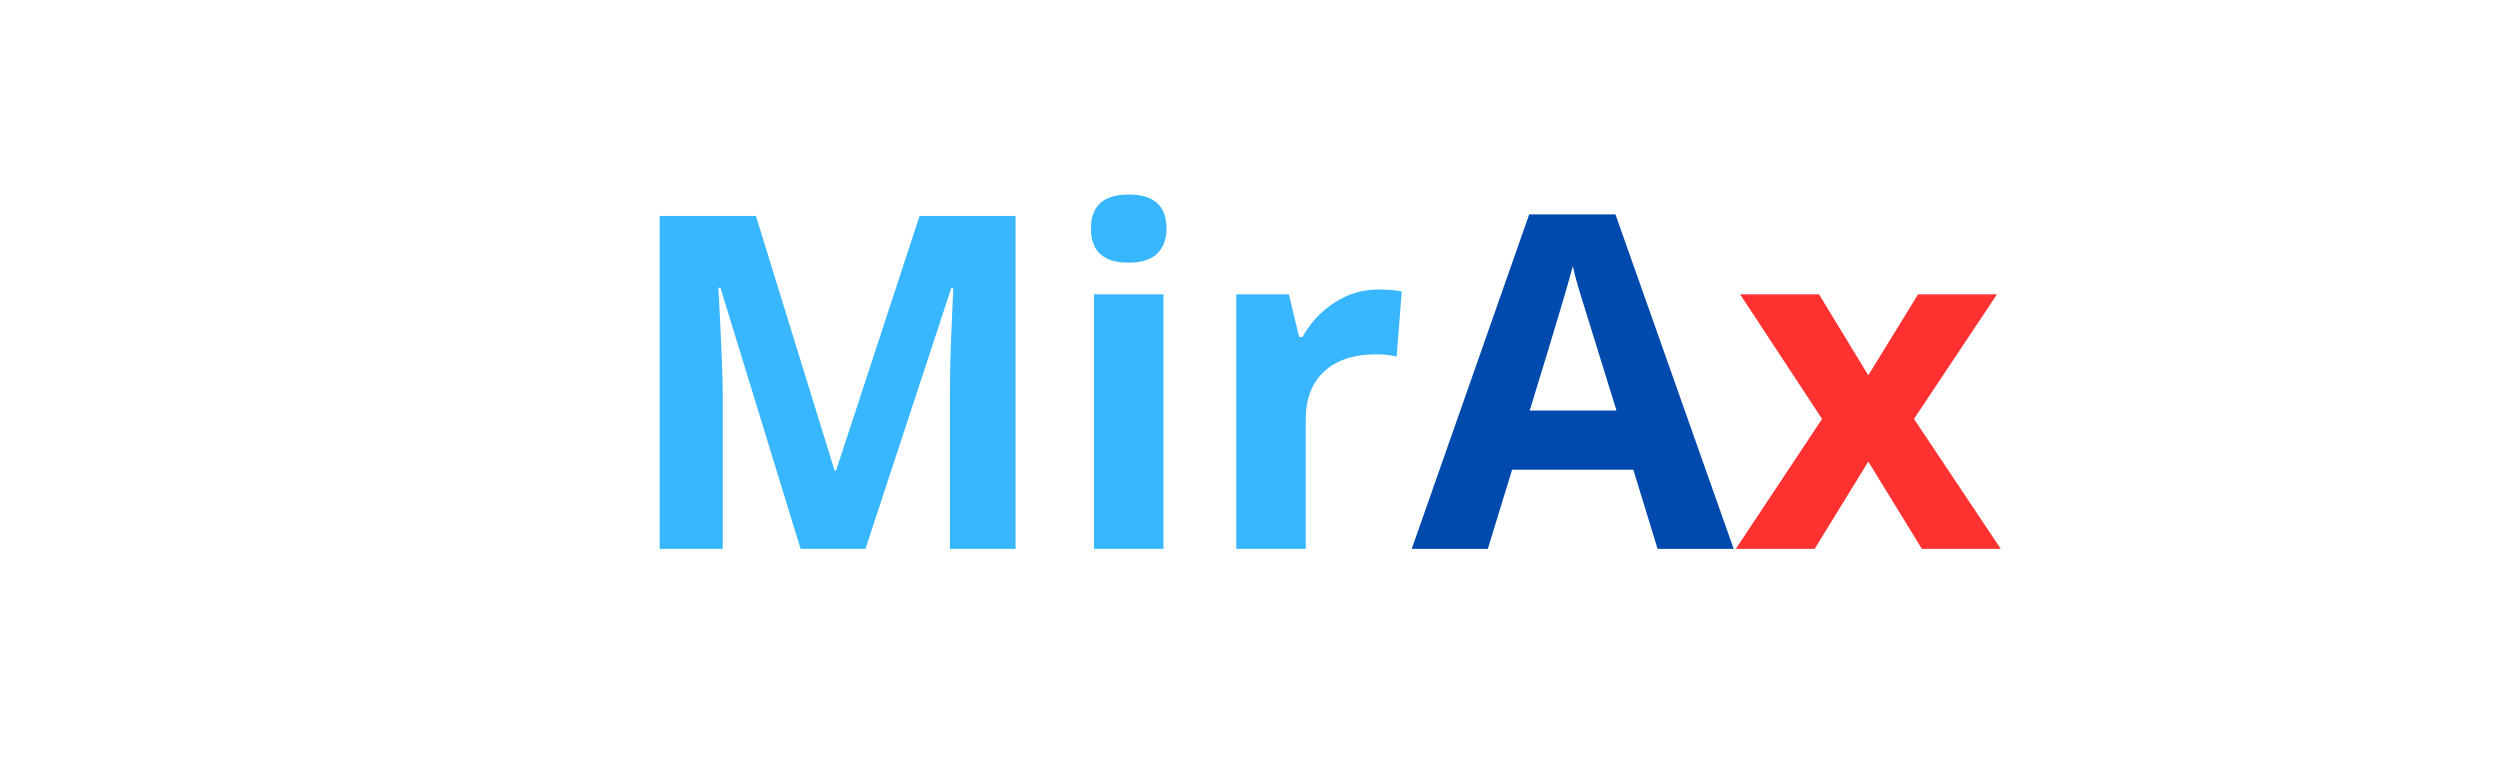
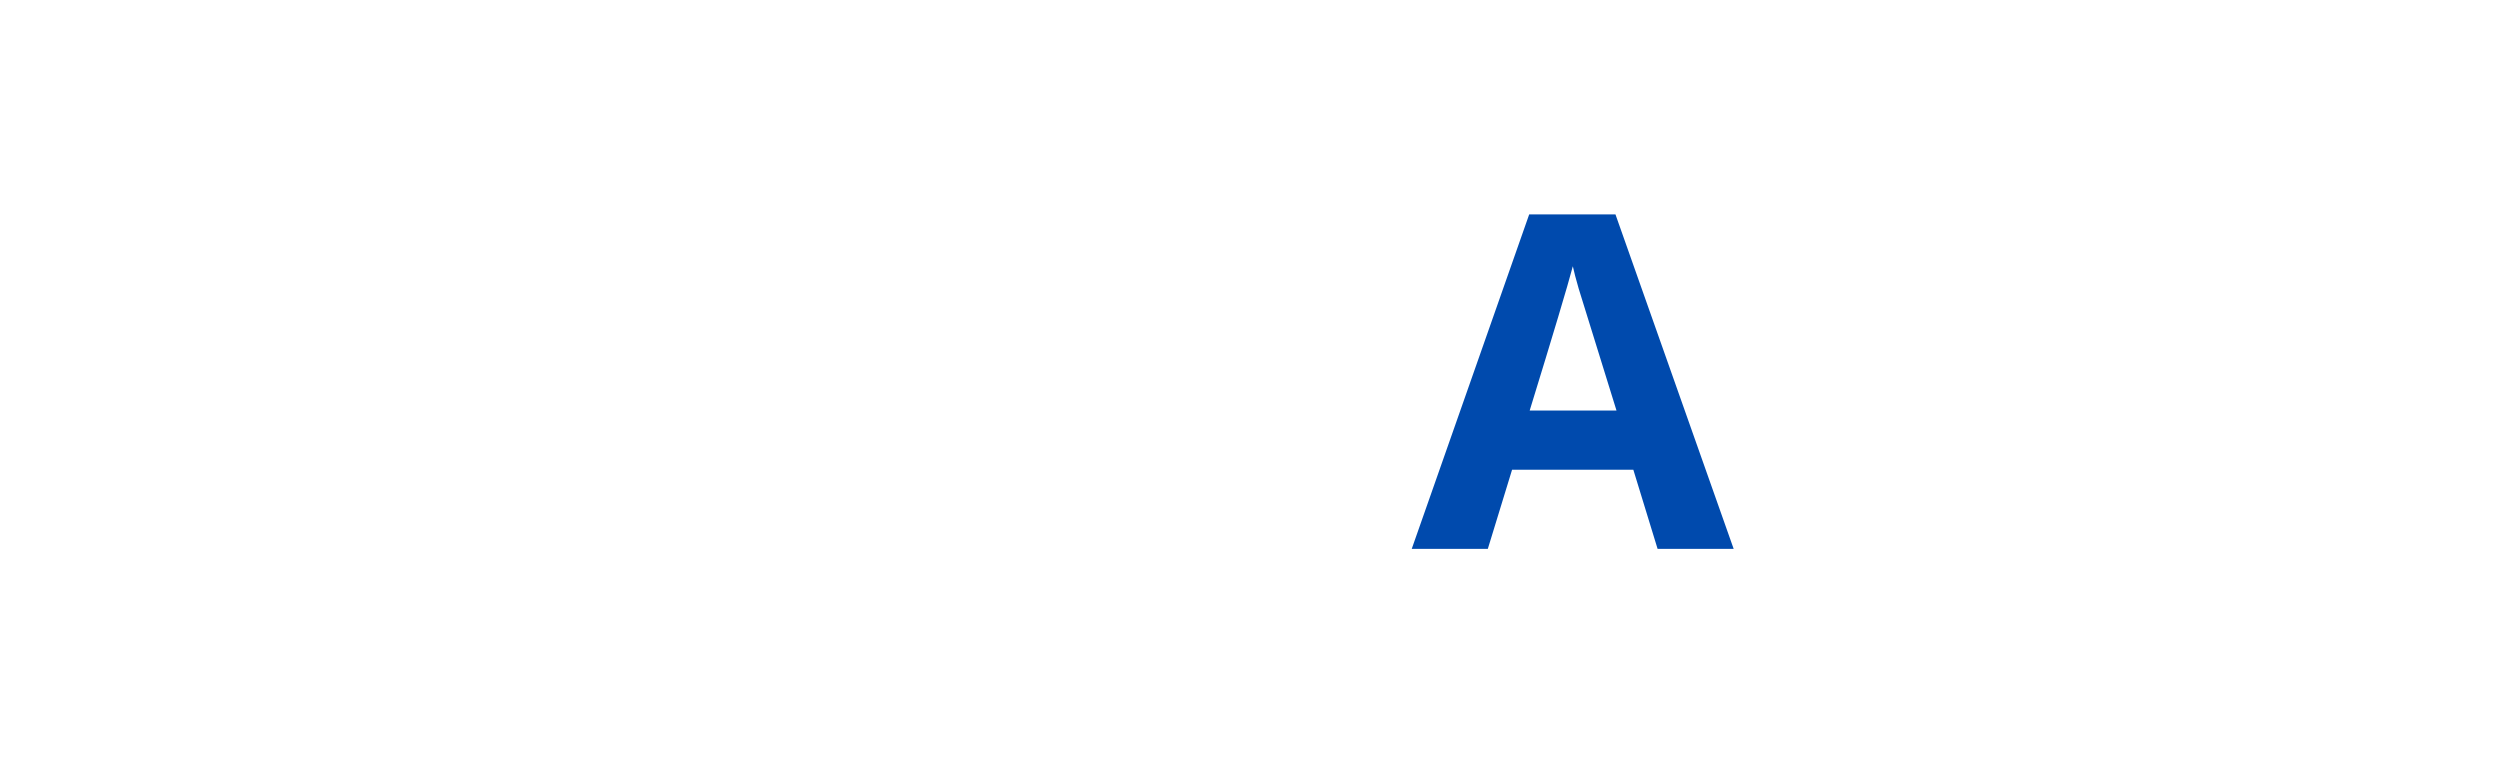
<svg xmlns="http://www.w3.org/2000/svg" width="204" zoomAndPan="magnify" viewBox="0 0 153 47.25" height="63" preserveAspectRatio="xMidYMid meet" version="1.0">
  <defs>
    <g />
  </defs>
  <g fill="#000000" fill-opacity="1">
    <g transform="translate(30.392, 33.592)">
      <g />
    </g>
  </g>
  <g fill="#38b6ff" fill-opacity="1">
    <g transform="translate(37.809, 33.592)">
      <g>
-         <path d="M 11.188 0 L 6.281 -15.984 L 6.156 -15.984 C 6.332 -12.734 6.422 -10.566 6.422 -9.484 L 6.422 0 L 2.562 0 L 2.562 -20.375 L 8.453 -20.375 L 13.266 -4.797 L 13.359 -4.797 L 18.469 -20.375 L 24.344 -20.375 L 24.344 0 L 20.328 0 L 20.328 -9.641 C 20.328 -10.098 20.332 -10.625 20.344 -11.219 C 20.352 -11.812 20.414 -13.391 20.531 -15.953 L 20.406 -15.953 L 15.156 0 Z M 11.188 0 " />
-       </g>
+         </g>
    </g>
  </g>
  <g fill="#38b6ff" fill-opacity="1">
    <g transform="translate(64.718, 33.592)">
      <g>
-         <path d="M 2.047 -19.609 C 2.047 -20.992 2.816 -21.688 4.359 -21.688 C 5.898 -21.688 6.672 -20.992 6.672 -19.609 C 6.672 -18.953 6.477 -18.438 6.094 -18.062 C 5.707 -17.695 5.129 -17.516 4.359 -17.516 C 2.816 -17.516 2.047 -18.211 2.047 -19.609 Z M 6.484 0 L 2.234 0 L 2.234 -15.578 L 6.484 -15.578 Z M 6.484 0 " />
-       </g>
+         </g>
    </g>
  </g>
  <g fill="#38b6ff" fill-opacity="1">
    <g transform="translate(73.428, 33.592)">
      <g>
-         <path d="M 10.922 -15.875 C 11.504 -15.875 11.984 -15.832 12.359 -15.75 L 12.047 -11.766 C 11.703 -11.859 11.281 -11.906 10.781 -11.906 C 9.426 -11.906 8.367 -11.555 7.609 -10.859 C 6.859 -10.16 6.484 -9.188 6.484 -7.938 L 6.484 0 L 2.234 0 L 2.234 -15.578 L 5.453 -15.578 L 6.078 -12.969 L 6.281 -12.969 C 6.77 -13.844 7.426 -14.547 8.25 -15.078 C 9.07 -15.609 9.961 -15.875 10.922 -15.875 Z M 10.922 -15.875 " />
-       </g>
+         </g>
    </g>
  </g>
  <g fill="#004aad" fill-opacity="1">
    <g transform="translate(86.398, 33.592)">
      <g>
        <path d="M 15.047 0 L 13.562 -4.844 L 6.141 -4.844 L 4.656 0 L 0 0 L 7.188 -20.469 L 12.469 -20.469 L 19.703 0 Z M 12.531 -8.469 C 11.164 -12.863 10.395 -15.348 10.219 -15.922 C 10.051 -16.504 9.93 -16.961 9.859 -17.297 C 9.547 -16.109 8.664 -13.164 7.219 -8.469 Z M 12.531 -8.469 " />
      </g>
    </g>
  </g>
  <g fill="#ff3131" fill-opacity="1">
    <g transform="translate(106.089, 33.592)">
      <g>
-         <path d="M 5.422 -7.953 L 0.406 -15.578 L 5.234 -15.578 L 8.25 -10.625 L 11.297 -15.578 L 16.125 -15.578 L 11.047 -7.953 L 16.359 0 L 11.531 0 L 8.25 -5.344 L 4.969 0 L 0.141 0 Z M 5.422 -7.953 " />
-       </g>
+         </g>
    </g>
  </g>
</svg>